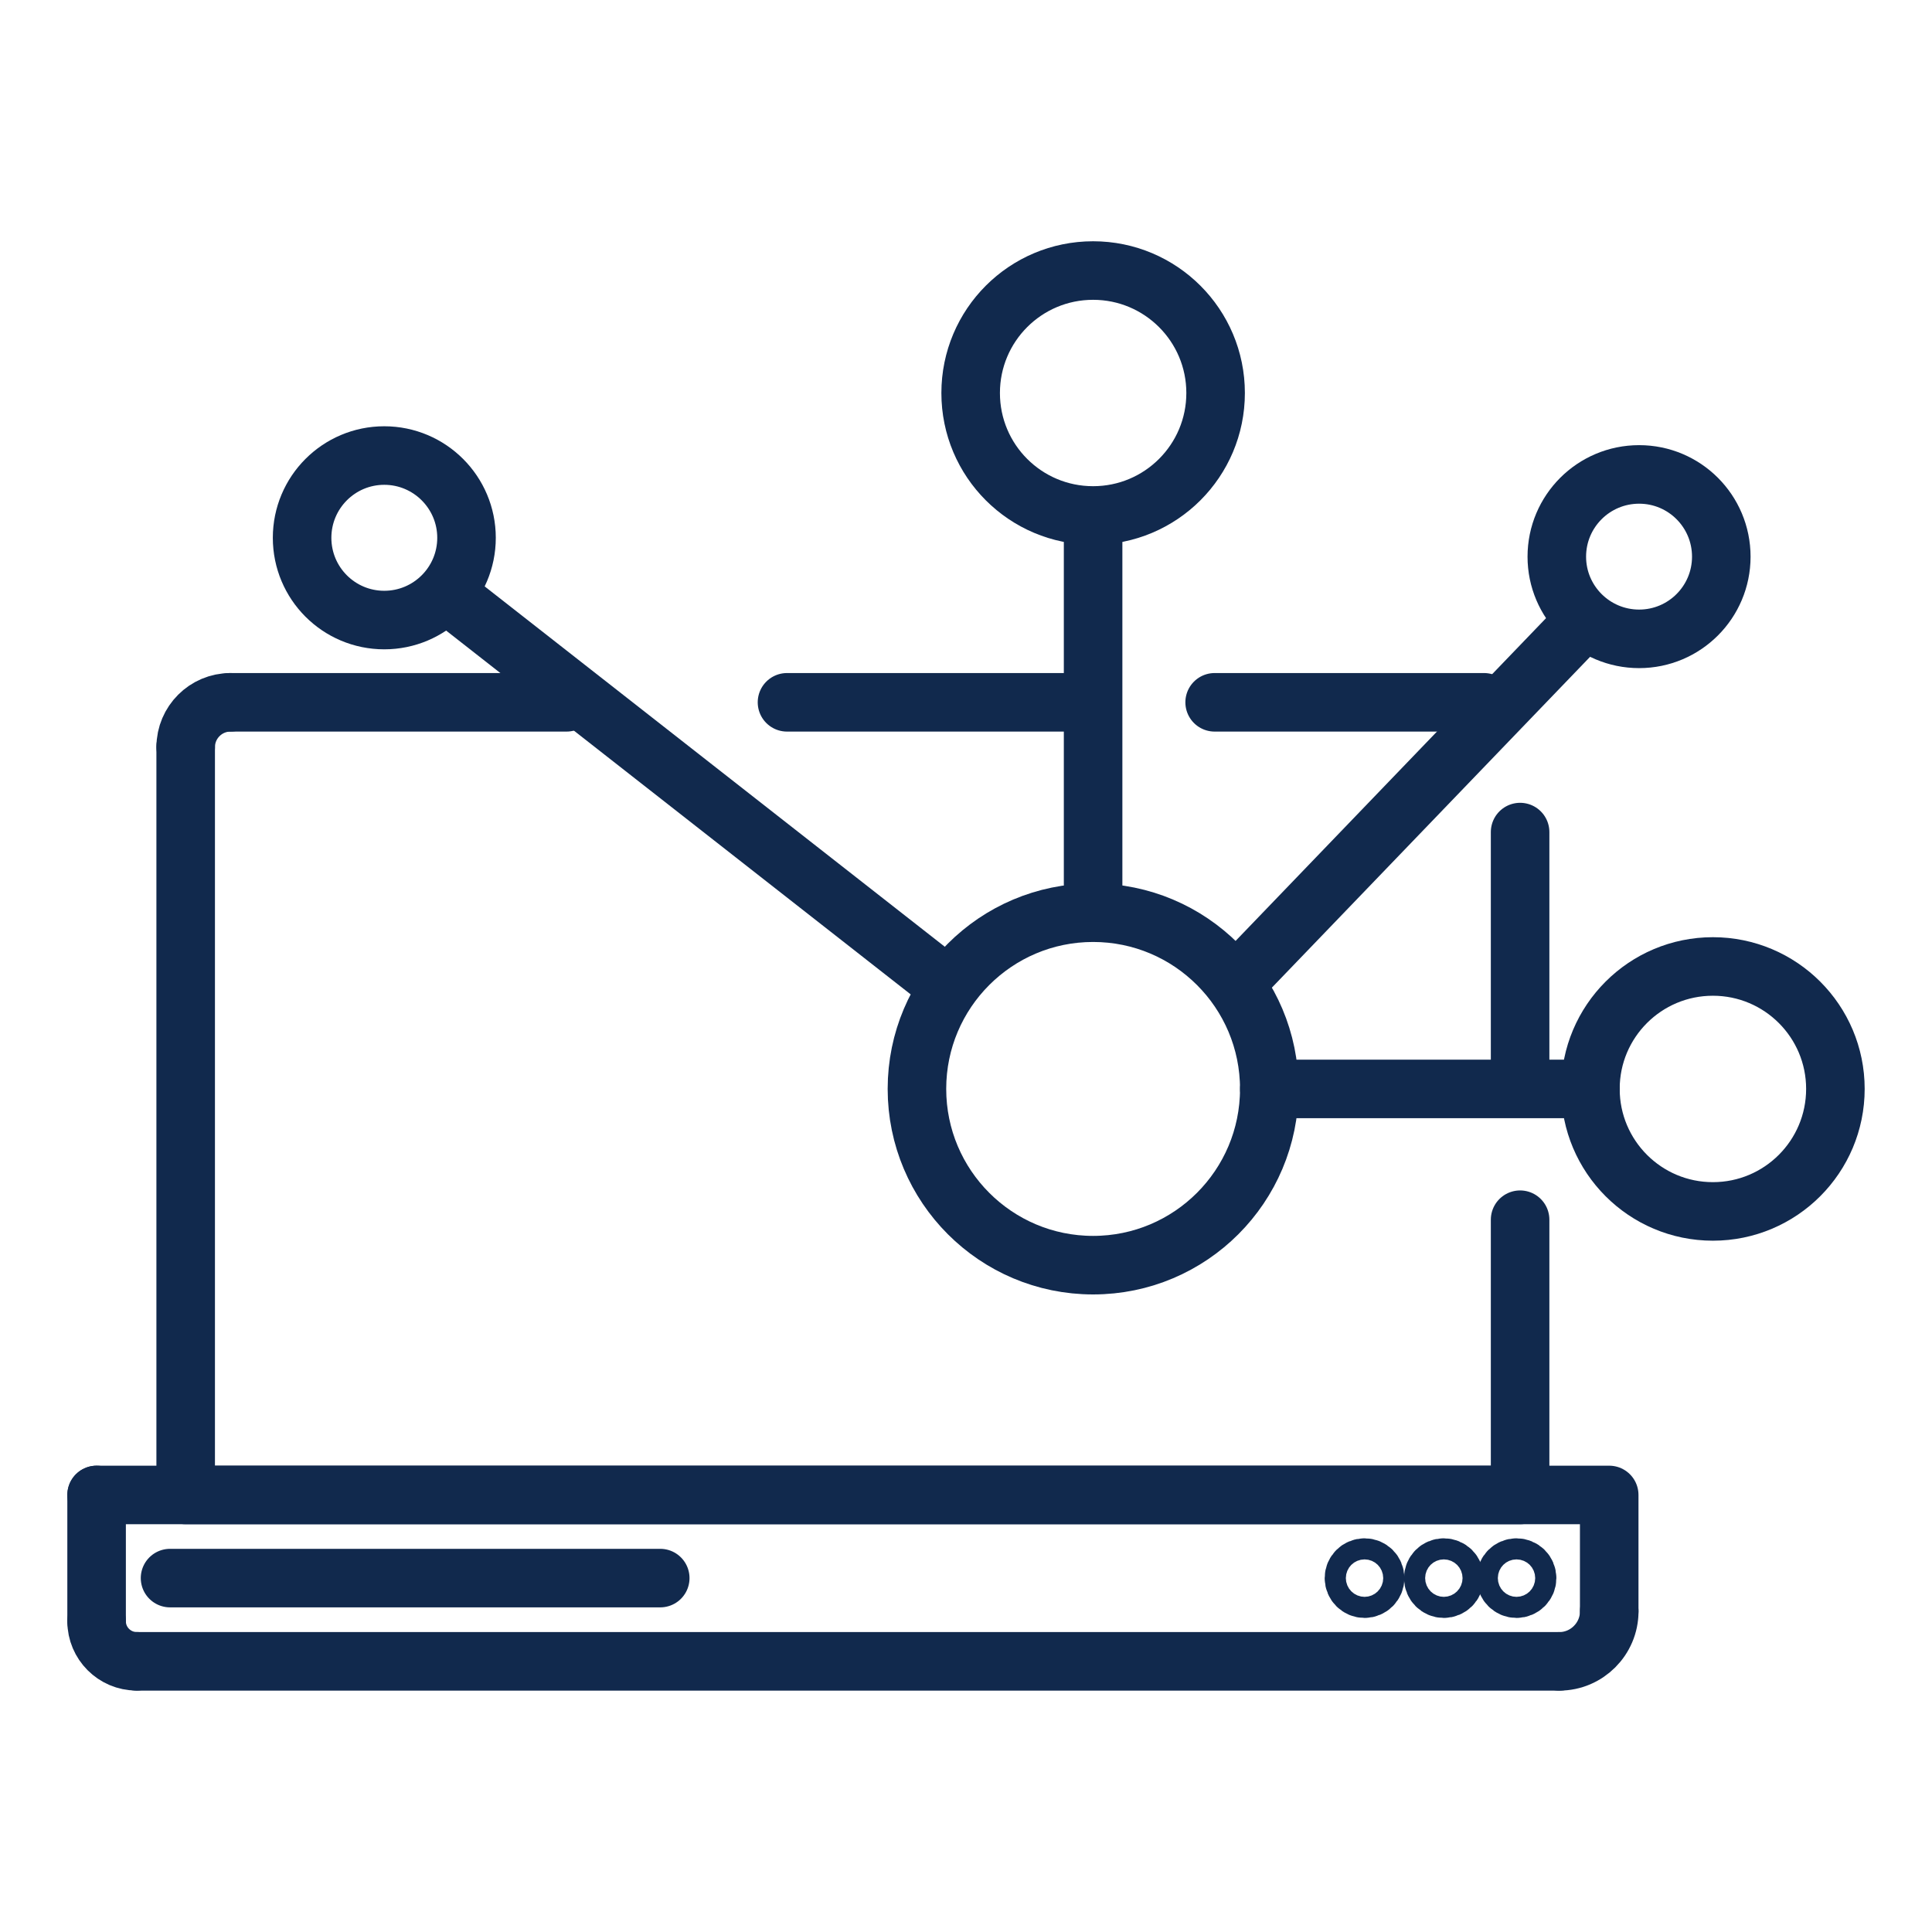
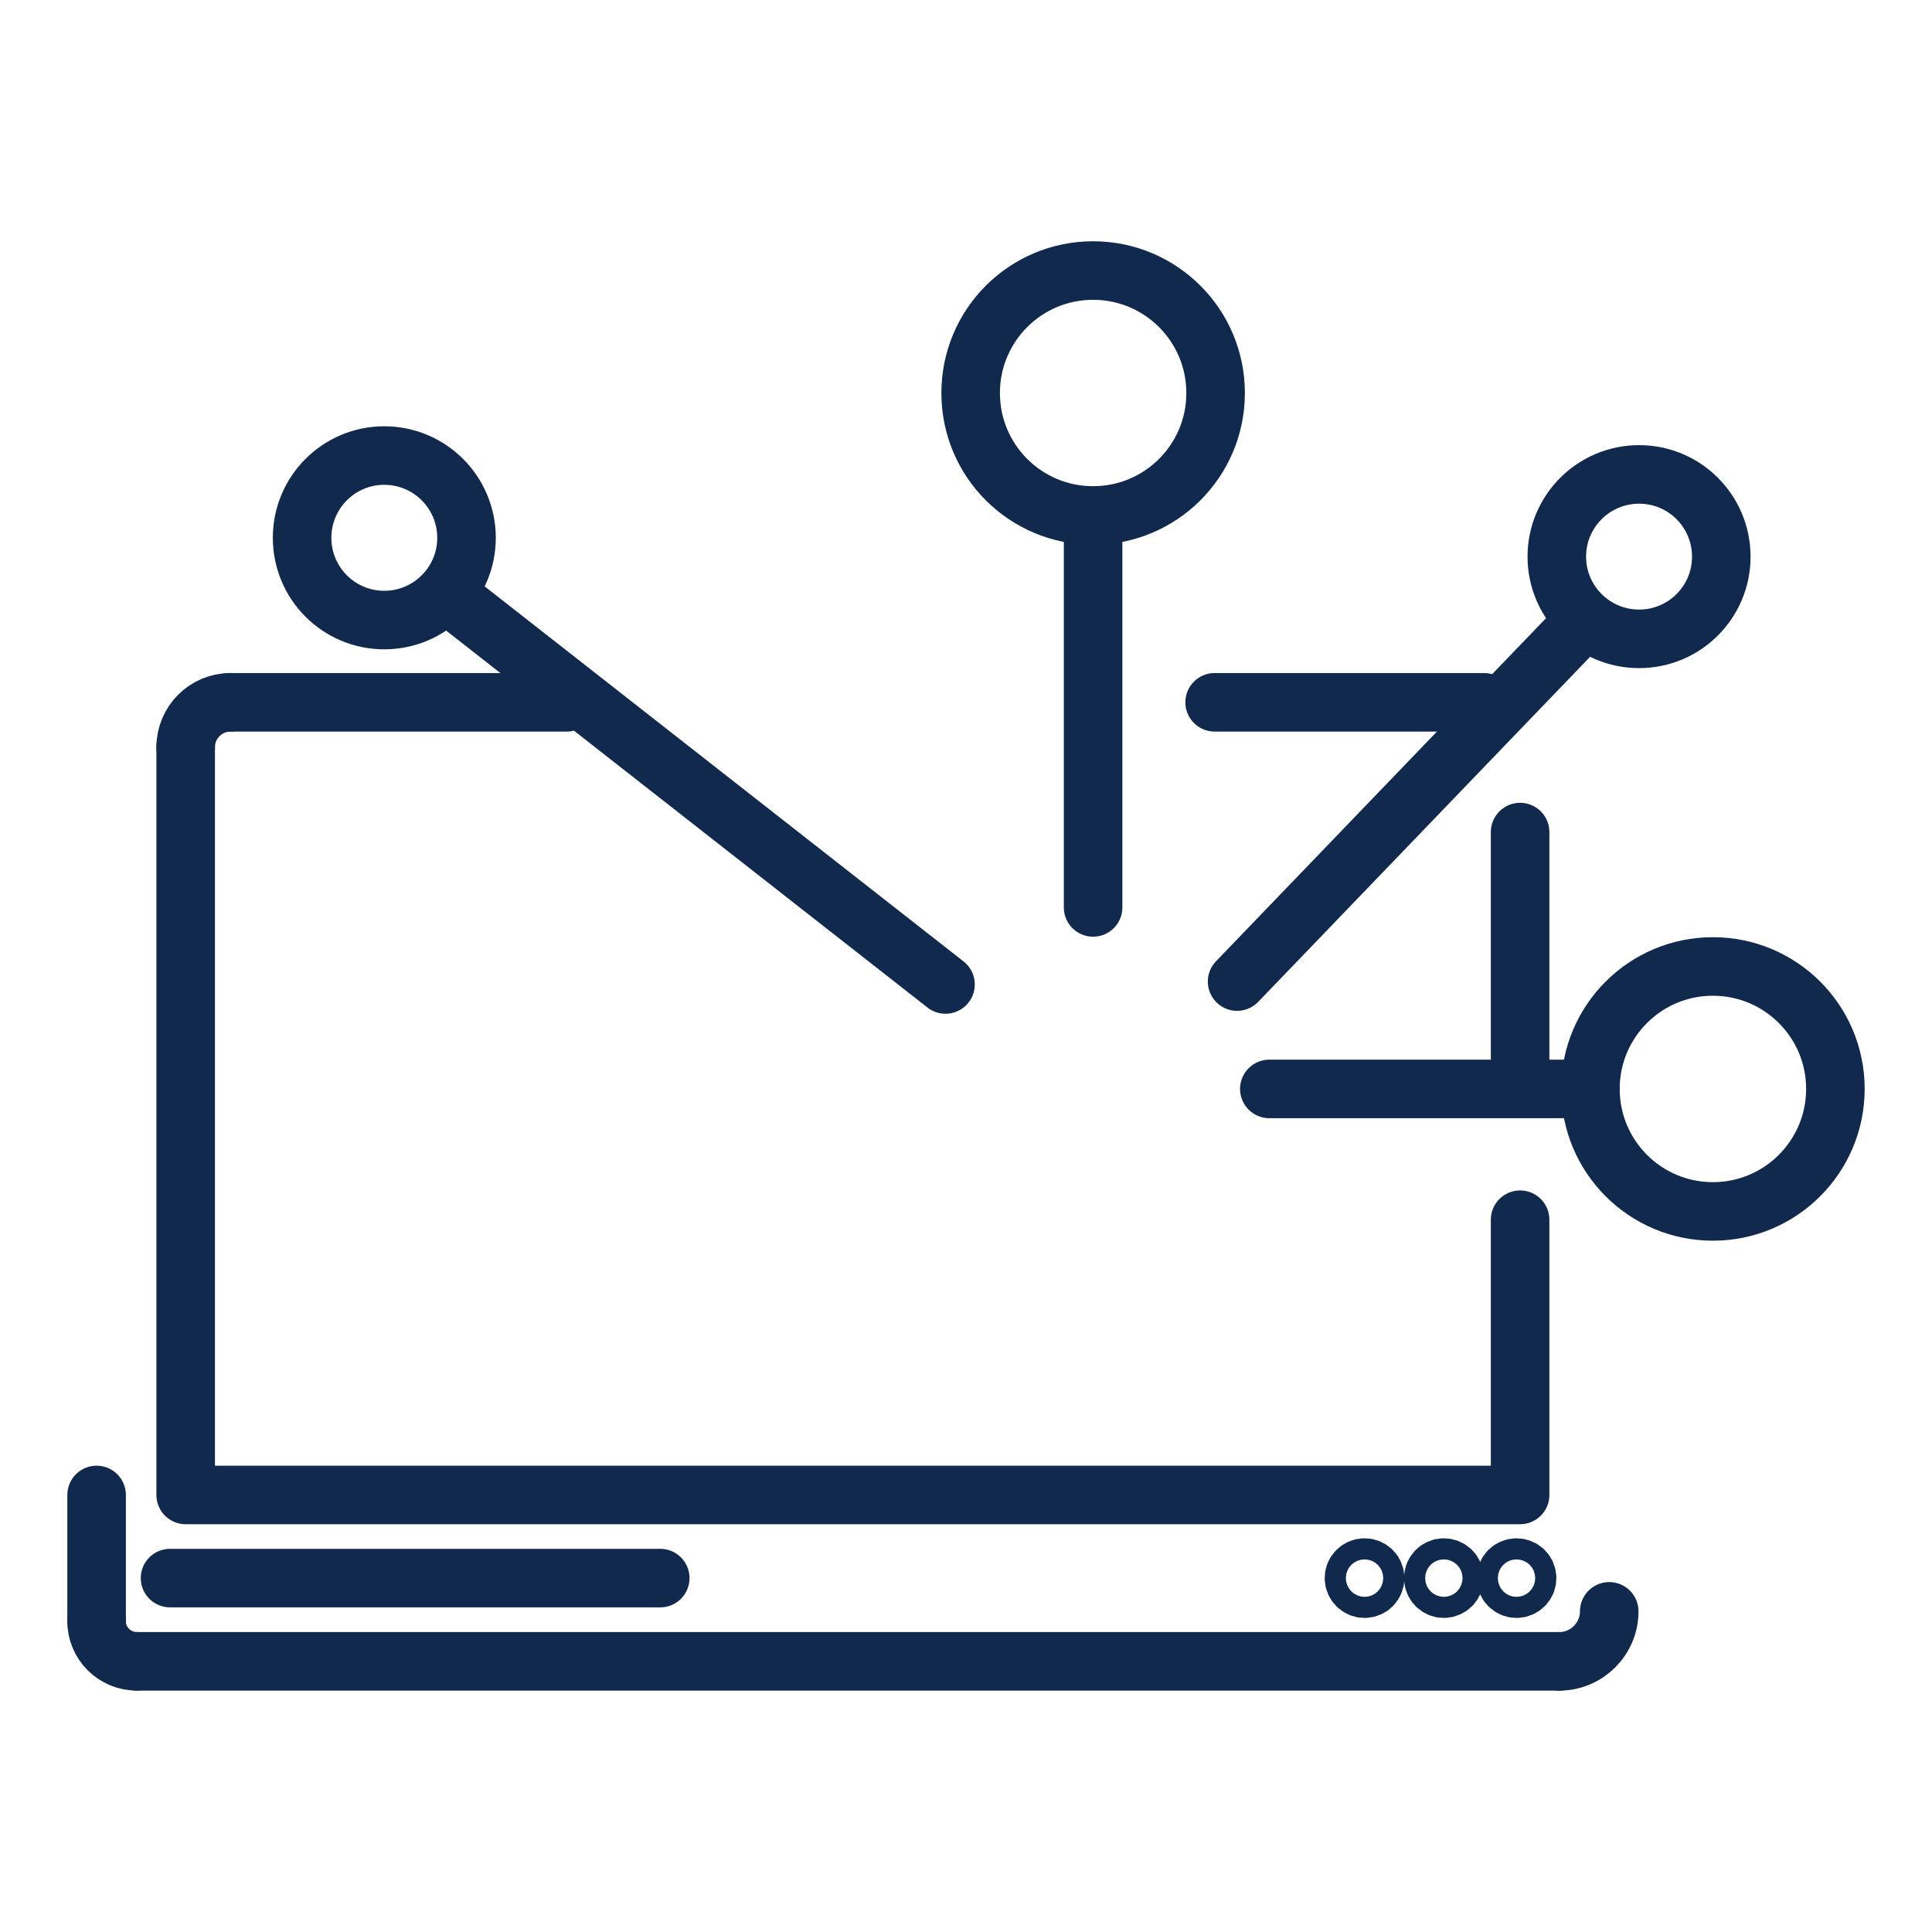
<svg xmlns="http://www.w3.org/2000/svg" width="66" height="66" viewBox="0 0 66 66" fill="none">
-   <path d="M3.3 51.07H54.973V55.046" stroke="#11294D" stroke-width="2" stroke-miterlimit="2.613" stroke-linecap="round" stroke-linejoin="round" />
  <path d="M54.974 55.046C54.974 55.987 54.205 56.754 53.269 56.754" stroke="#11294D" stroke-width="2" stroke-miterlimit="2.613" stroke-linecap="round" stroke-linejoin="round" />
  <path d="M53.267 56.754H4.663" stroke="#11294D" stroke-width="2" stroke-miterlimit="2.613" stroke-linecap="round" stroke-linejoin="round" />
  <path d="M4.664 56.752C3.914 56.752 3.3 56.137 3.3 55.387" stroke="#11294D" stroke-width="2" stroke-miterlimit="2.613" stroke-linecap="round" stroke-linejoin="round" />
  <path d="M3.3 55.388V51.07" stroke="#11294D" stroke-width="2" stroke-miterlimit="2.613" stroke-linecap="round" stroke-linejoin="round" />
  <path d="M19.354 23.992H7.87" stroke="#11294D" stroke-width="2" stroke-miterlimit="2.613" stroke-linecap="round" stroke-linejoin="round" />
  <path d="M7.872 23.992C7.031 23.992 6.344 24.679 6.344 25.518" stroke="#11294D" stroke-width="2" stroke-miterlimit="2.613" stroke-linecap="round" stroke-linejoin="round" />
  <path d="M6.343 25.517V51.07H51.929V41.667" stroke="#11294D" stroke-width="2" stroke-miterlimit="2.613" stroke-linecap="round" stroke-linejoin="round" />
-   <path d="M37.238 23.992H26.885" stroke="#11294D" stroke-width="2" stroke-miterlimit="2.613" stroke-linecap="round" stroke-linejoin="round" />
  <path d="M50.696 23.992H41.494" stroke="#11294D" stroke-width="2" stroke-miterlimit="2.613" stroke-linecap="round" stroke-linejoin="round" />
  <path d="M51.929 36.851V28.425" stroke="#11294D" stroke-width="2" stroke-miterlimit="2.613" stroke-linecap="round" stroke-linejoin="round" />
  <path d="M5.809 53.91H22.555" stroke="#11294D" stroke-width="2" stroke-miterlimit="2.613" stroke-linecap="round" stroke-linejoin="round" />
  <path d="M46.616 54.271C46.815 54.271 46.976 54.108 46.976 53.911C46.976 53.71 46.815 53.551 46.616 53.551C46.416 53.551 46.253 53.711 46.253 53.911C46.253 54.108 46.416 54.271 46.616 54.271Z" stroke="#11294D" stroke-width="2" stroke-miterlimit="2.613" stroke-linecap="round" stroke-linejoin="round" />
  <path d="M49.322 54.271C49.523 54.271 49.685 54.108 49.685 53.911C49.685 53.71 49.523 53.551 49.322 53.551C49.124 53.551 48.963 53.711 48.963 53.911C48.963 54.108 49.124 54.271 49.322 54.271Z" stroke="#11294D" stroke-width="2" stroke-miterlimit="2.613" stroke-linecap="round" stroke-linejoin="round" />
  <path d="M51.806 54.271C52.005 54.271 52.168 54.108 52.168 53.911C52.168 53.71 52.005 53.551 51.806 53.551C51.609 53.551 51.445 53.711 51.445 53.911C51.445 54.108 51.609 54.271 51.806 54.271Z" stroke="#11294D" stroke-width="2" stroke-miterlimit="2.613" stroke-linecap="round" stroke-linejoin="round" />
-   <path d="M43.361 37.198C43.361 40.523 40.666 43.22 37.342 43.22C34.019 43.22 31.324 40.523 31.324 37.198C31.324 33.876 34.019 31.179 37.342 31.179C40.666 31.179 43.361 33.876 43.361 37.198Z" stroke="#11294D" stroke-width="2" stroke-miterlimit="2.613" stroke-linecap="round" stroke-linejoin="round" />
  <path d="M41.527 13.426C41.527 15.738 39.653 17.609 37.342 17.609C35.03 17.609 33.159 15.738 33.159 13.426C33.159 11.114 35.03 9.242 37.342 9.242C39.653 9.242 41.527 11.114 41.527 13.426Z" stroke="#11294D" stroke-width="2" stroke-miterlimit="2.613" stroke-linecap="round" stroke-linejoin="round" />
  <path d="M62.7 37.198C62.7 39.51 60.827 41.384 58.515 41.384C56.203 41.384 54.331 39.51 54.331 37.198C54.331 34.889 56.203 33.016 58.515 33.016C60.827 33.016 62.7 34.889 62.7 37.198Z" stroke="#11294D" stroke-width="2" stroke-miterlimit="2.613" stroke-linecap="round" stroke-linejoin="round" />
  <path d="M58.802 19.017C58.802 20.566 57.546 21.824 55.995 21.824C54.442 21.824 53.183 20.566 53.183 19.017C53.183 17.464 54.442 16.207 55.995 16.207C57.546 16.207 58.802 17.464 58.802 19.017Z" stroke="#11294D" stroke-width="2" stroke-miterlimit="2.613" stroke-linecap="round" stroke-linejoin="round" />
  <path d="M15.937 18.372C15.937 19.925 14.678 21.182 13.127 21.182C11.575 21.182 10.32 19.925 10.32 18.372C10.32 16.822 11.575 15.562 13.127 15.562C14.678 15.562 15.937 16.822 15.937 18.372Z" stroke="#11294D" stroke-width="2" stroke-miterlimit="2.613" stroke-linecap="round" stroke-linejoin="round" />
  <path d="M42.261 33.532L54.142 21.18" stroke="#11294D" stroke-width="2" stroke-miterlimit="2.613" stroke-linecap="round" stroke-linejoin="round" />
  <path d="M37.342 30.999V17.715" stroke="#11294D" stroke-width="2" stroke-miterlimit="2.613" stroke-linecap="round" stroke-linejoin="round" />
-   <path d="M43.362 37.199H51.765H54.332" stroke="#11294D" stroke-width="2" stroke-miterlimit="2.613" stroke-linecap="round" stroke-linejoin="round" />
+   <path d="M43.362 37.199H54.332" stroke="#11294D" stroke-width="2" stroke-miterlimit="2.613" stroke-linecap="round" stroke-linejoin="round" />
  <path d="M15.249 20.278L32.3 33.631" stroke="#11294D" stroke-width="2" stroke-miterlimit="2.613" stroke-linecap="round" stroke-linejoin="round" />
</svg>